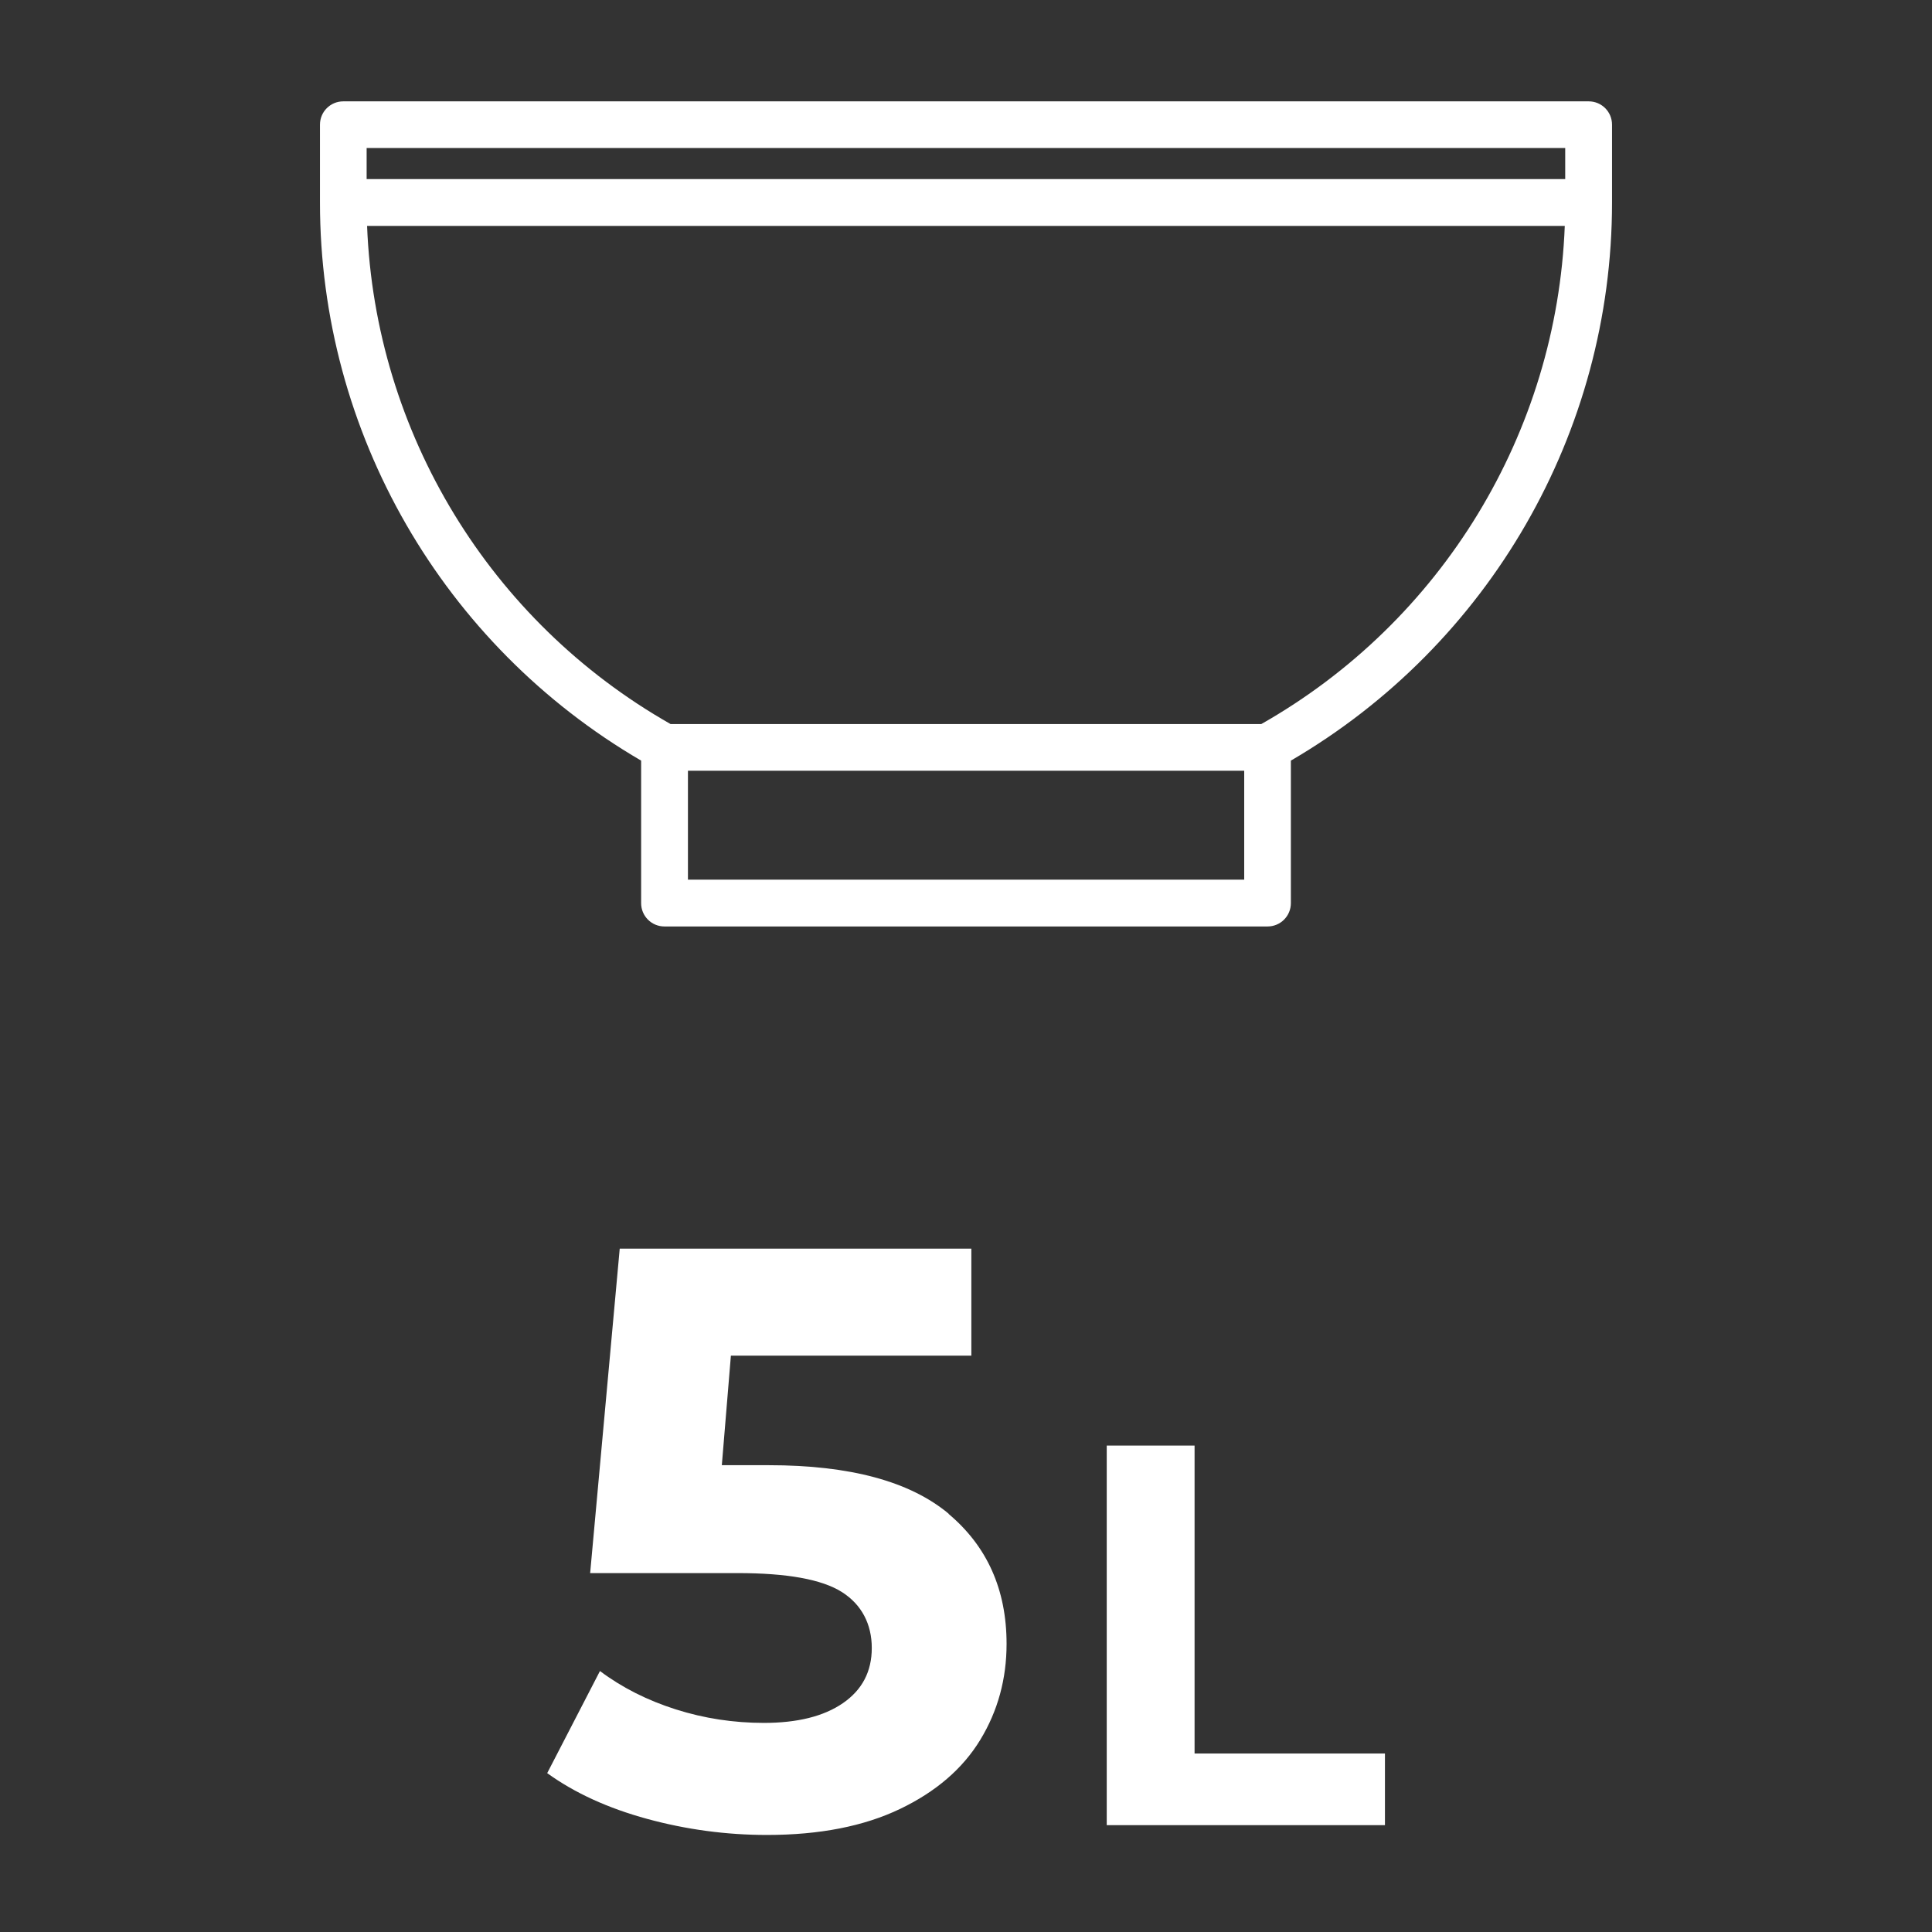
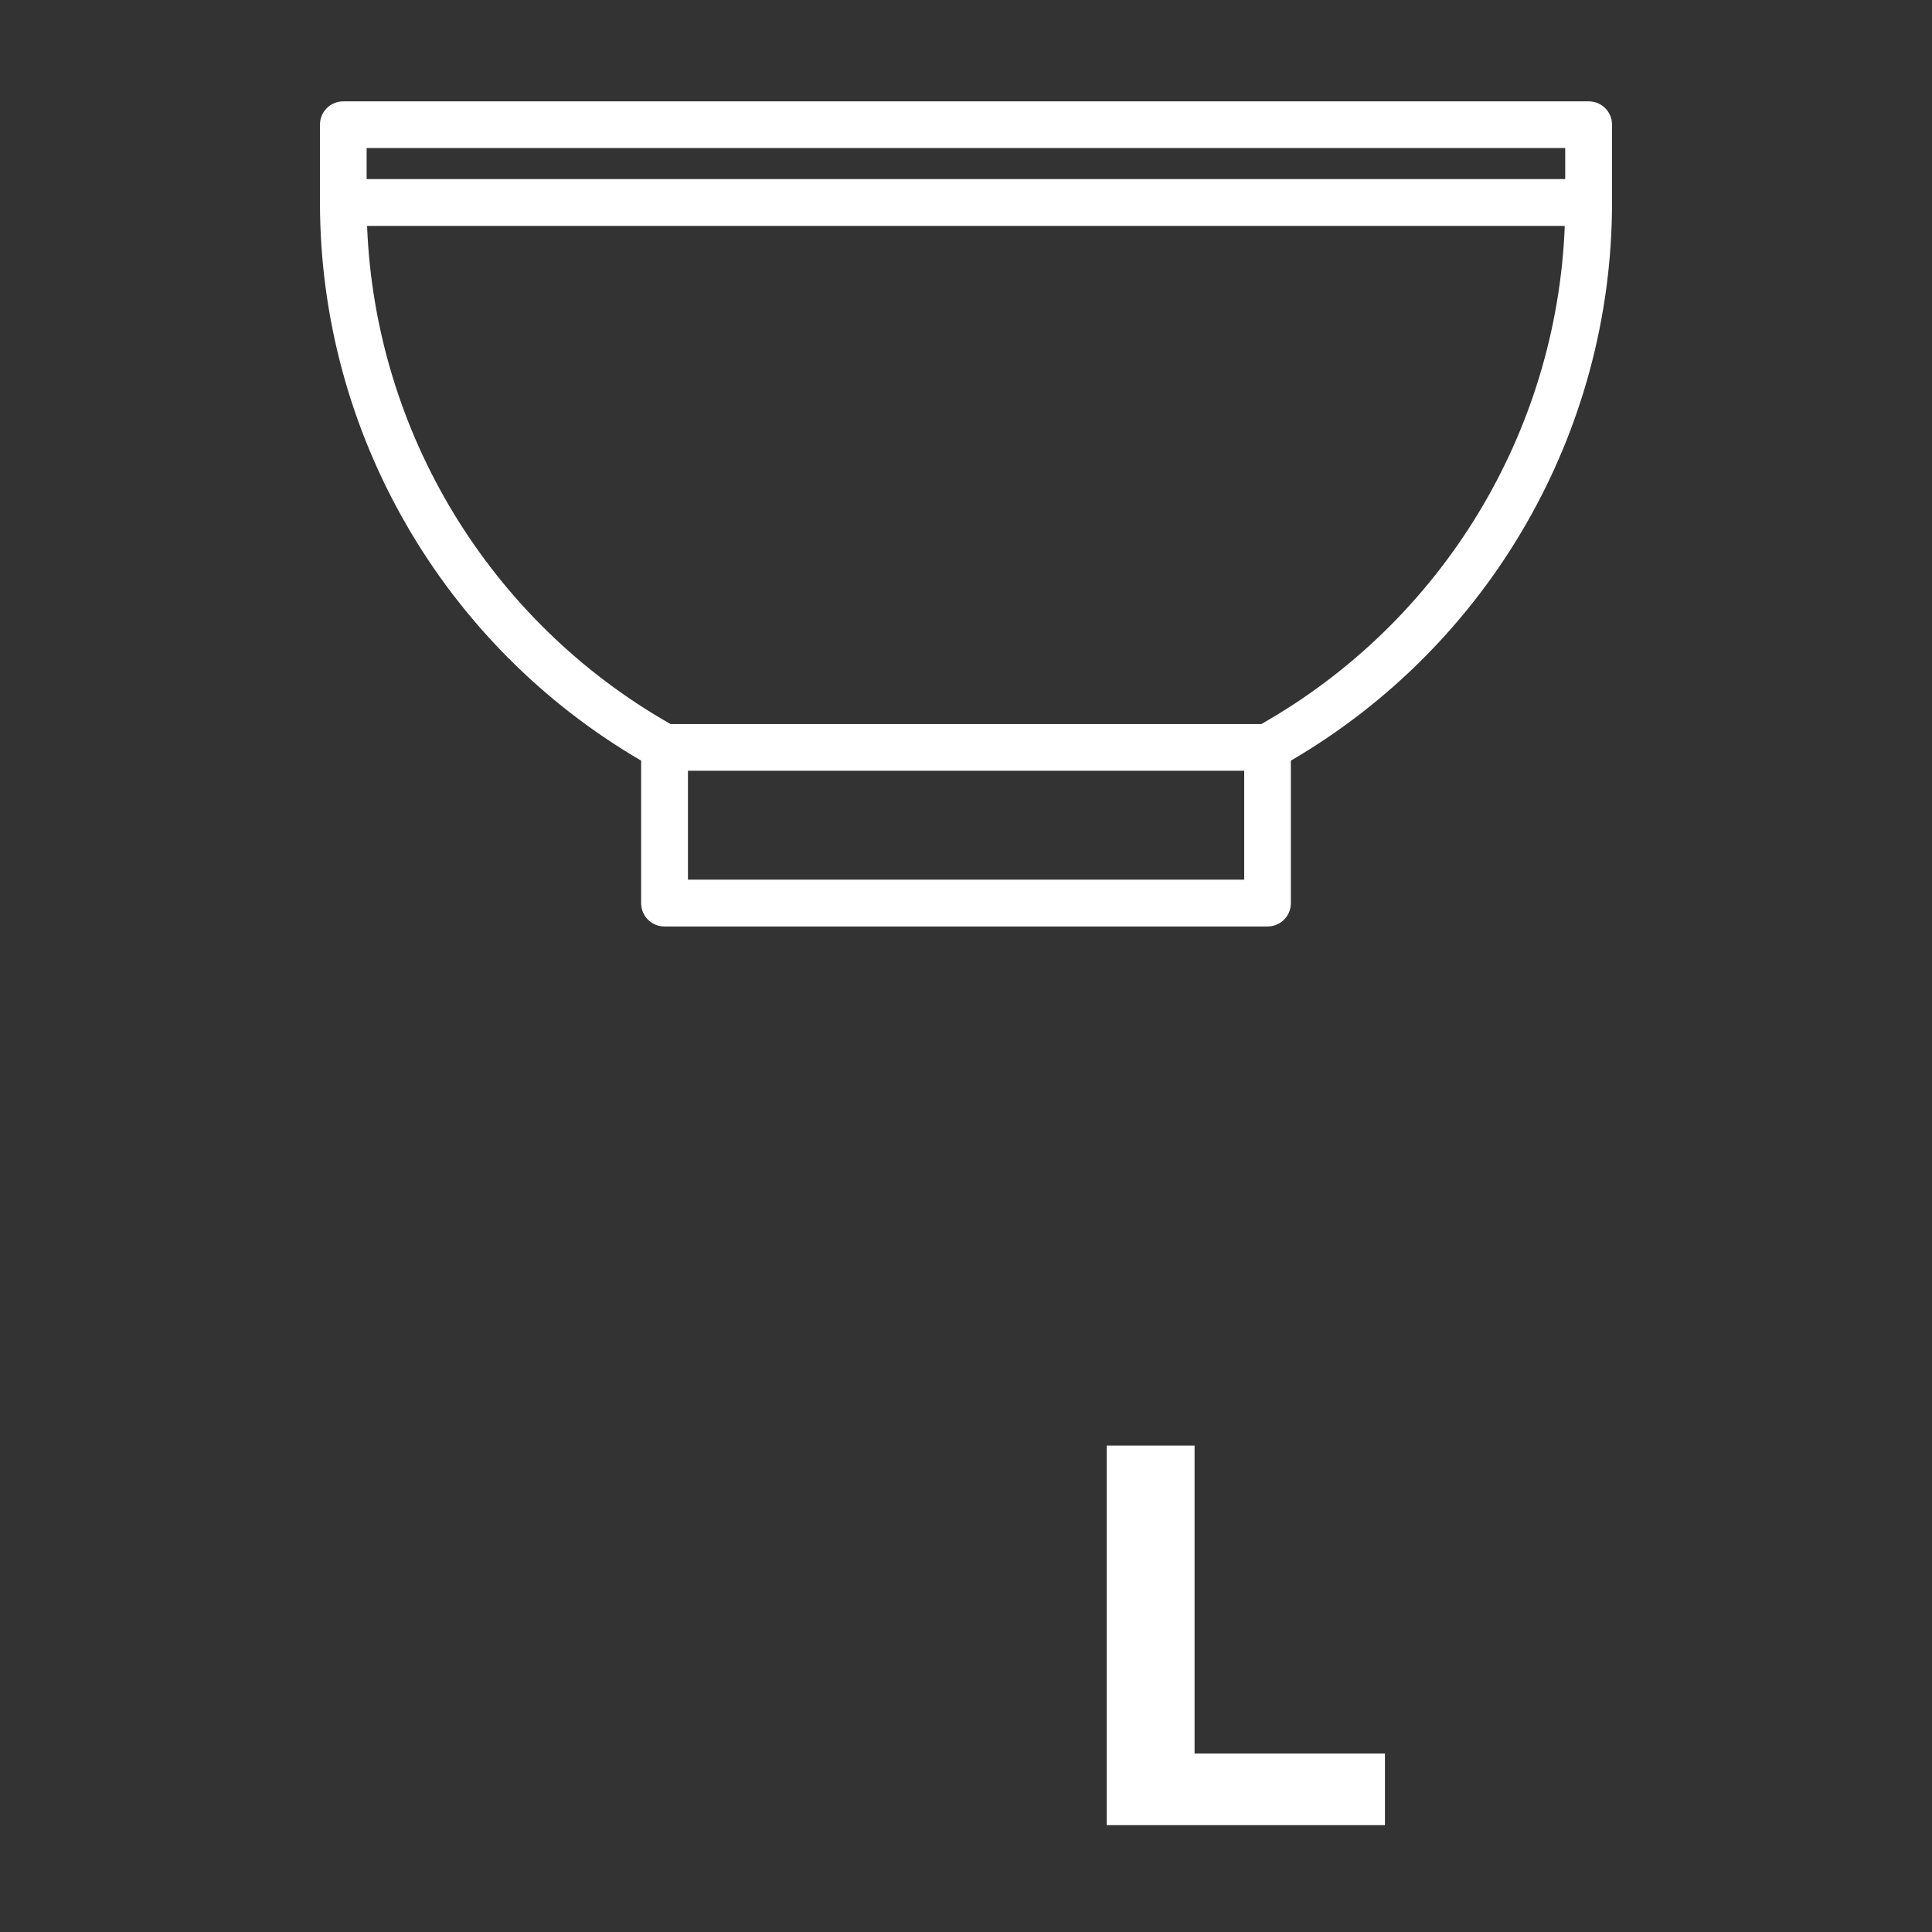
<svg xmlns="http://www.w3.org/2000/svg" id="Layer_1" version="1.1" viewBox="0 0 130 130">
  <rect x="0" y="0" width="130" height="130" fill="#333333" stroke="none" />
  <defs>
    <style> .st0 { fill: #fff; } </style>
  </defs>
  <path class="st0" d="M106.9,6.82H23.1c-.87,0-1.57.7-1.57,1.57v5.24c0,15.48,8.27,29.77,21.61,37.55v9.59c0,.87.7,1.57,1.57,1.57h40.58c.87,0,1.57-.7,1.57-1.57v-9.59c13.34-7.78,21.61-22.07,21.61-37.55v-5.24c0-.87-.7-1.57-1.57-1.57h0ZM24.67,9.96h80.65v2.09H24.67v-2.09ZM83.72,59.19h-37.43v-7.33h37.43s0,7.33,0,7.33ZM84.87,48.72h-39.75c-12.16-6.91-19.88-19.61-20.42-33.52h80.59c-.54,13.91-8.25,26.61-20.42,33.52h0Z" />
  <g>
-     <path class="st0" d="M63.82,101.86c2.6,2.18,3.91,5.1,3.91,8.75,0,2.37-.59,4.52-1.77,6.46-1.18,1.94-2.98,3.49-5.4,4.65-2.42,1.16-5.4,1.75-8.95,1.75-2.73,0-5.42-.36-8.06-1.08-2.64-.72-4.89-1.75-6.73-3.08l3.55-6.87c1.48,1.11,3.18,1.97,5.1,2.58,1.92.61,3.9.91,5.93.91,2.25,0,4.03-.44,5.32-1.33,1.29-.89,1.94-2.12,1.94-3.71s-.67-2.92-2.02-3.77c-1.35-.85-3.68-1.27-7.01-1.27h-9.92l1.99-21.83h23.66v7.2h-16.18l-.61,7.37h3.16c5.47,0,9.5,1.09,12.11,3.27Z" />
    <path class="st0" d="M74.47,97.27h5.91v20.72h12.81v4.82h-18.72v-25.54Z" />
  </g>
</svg>